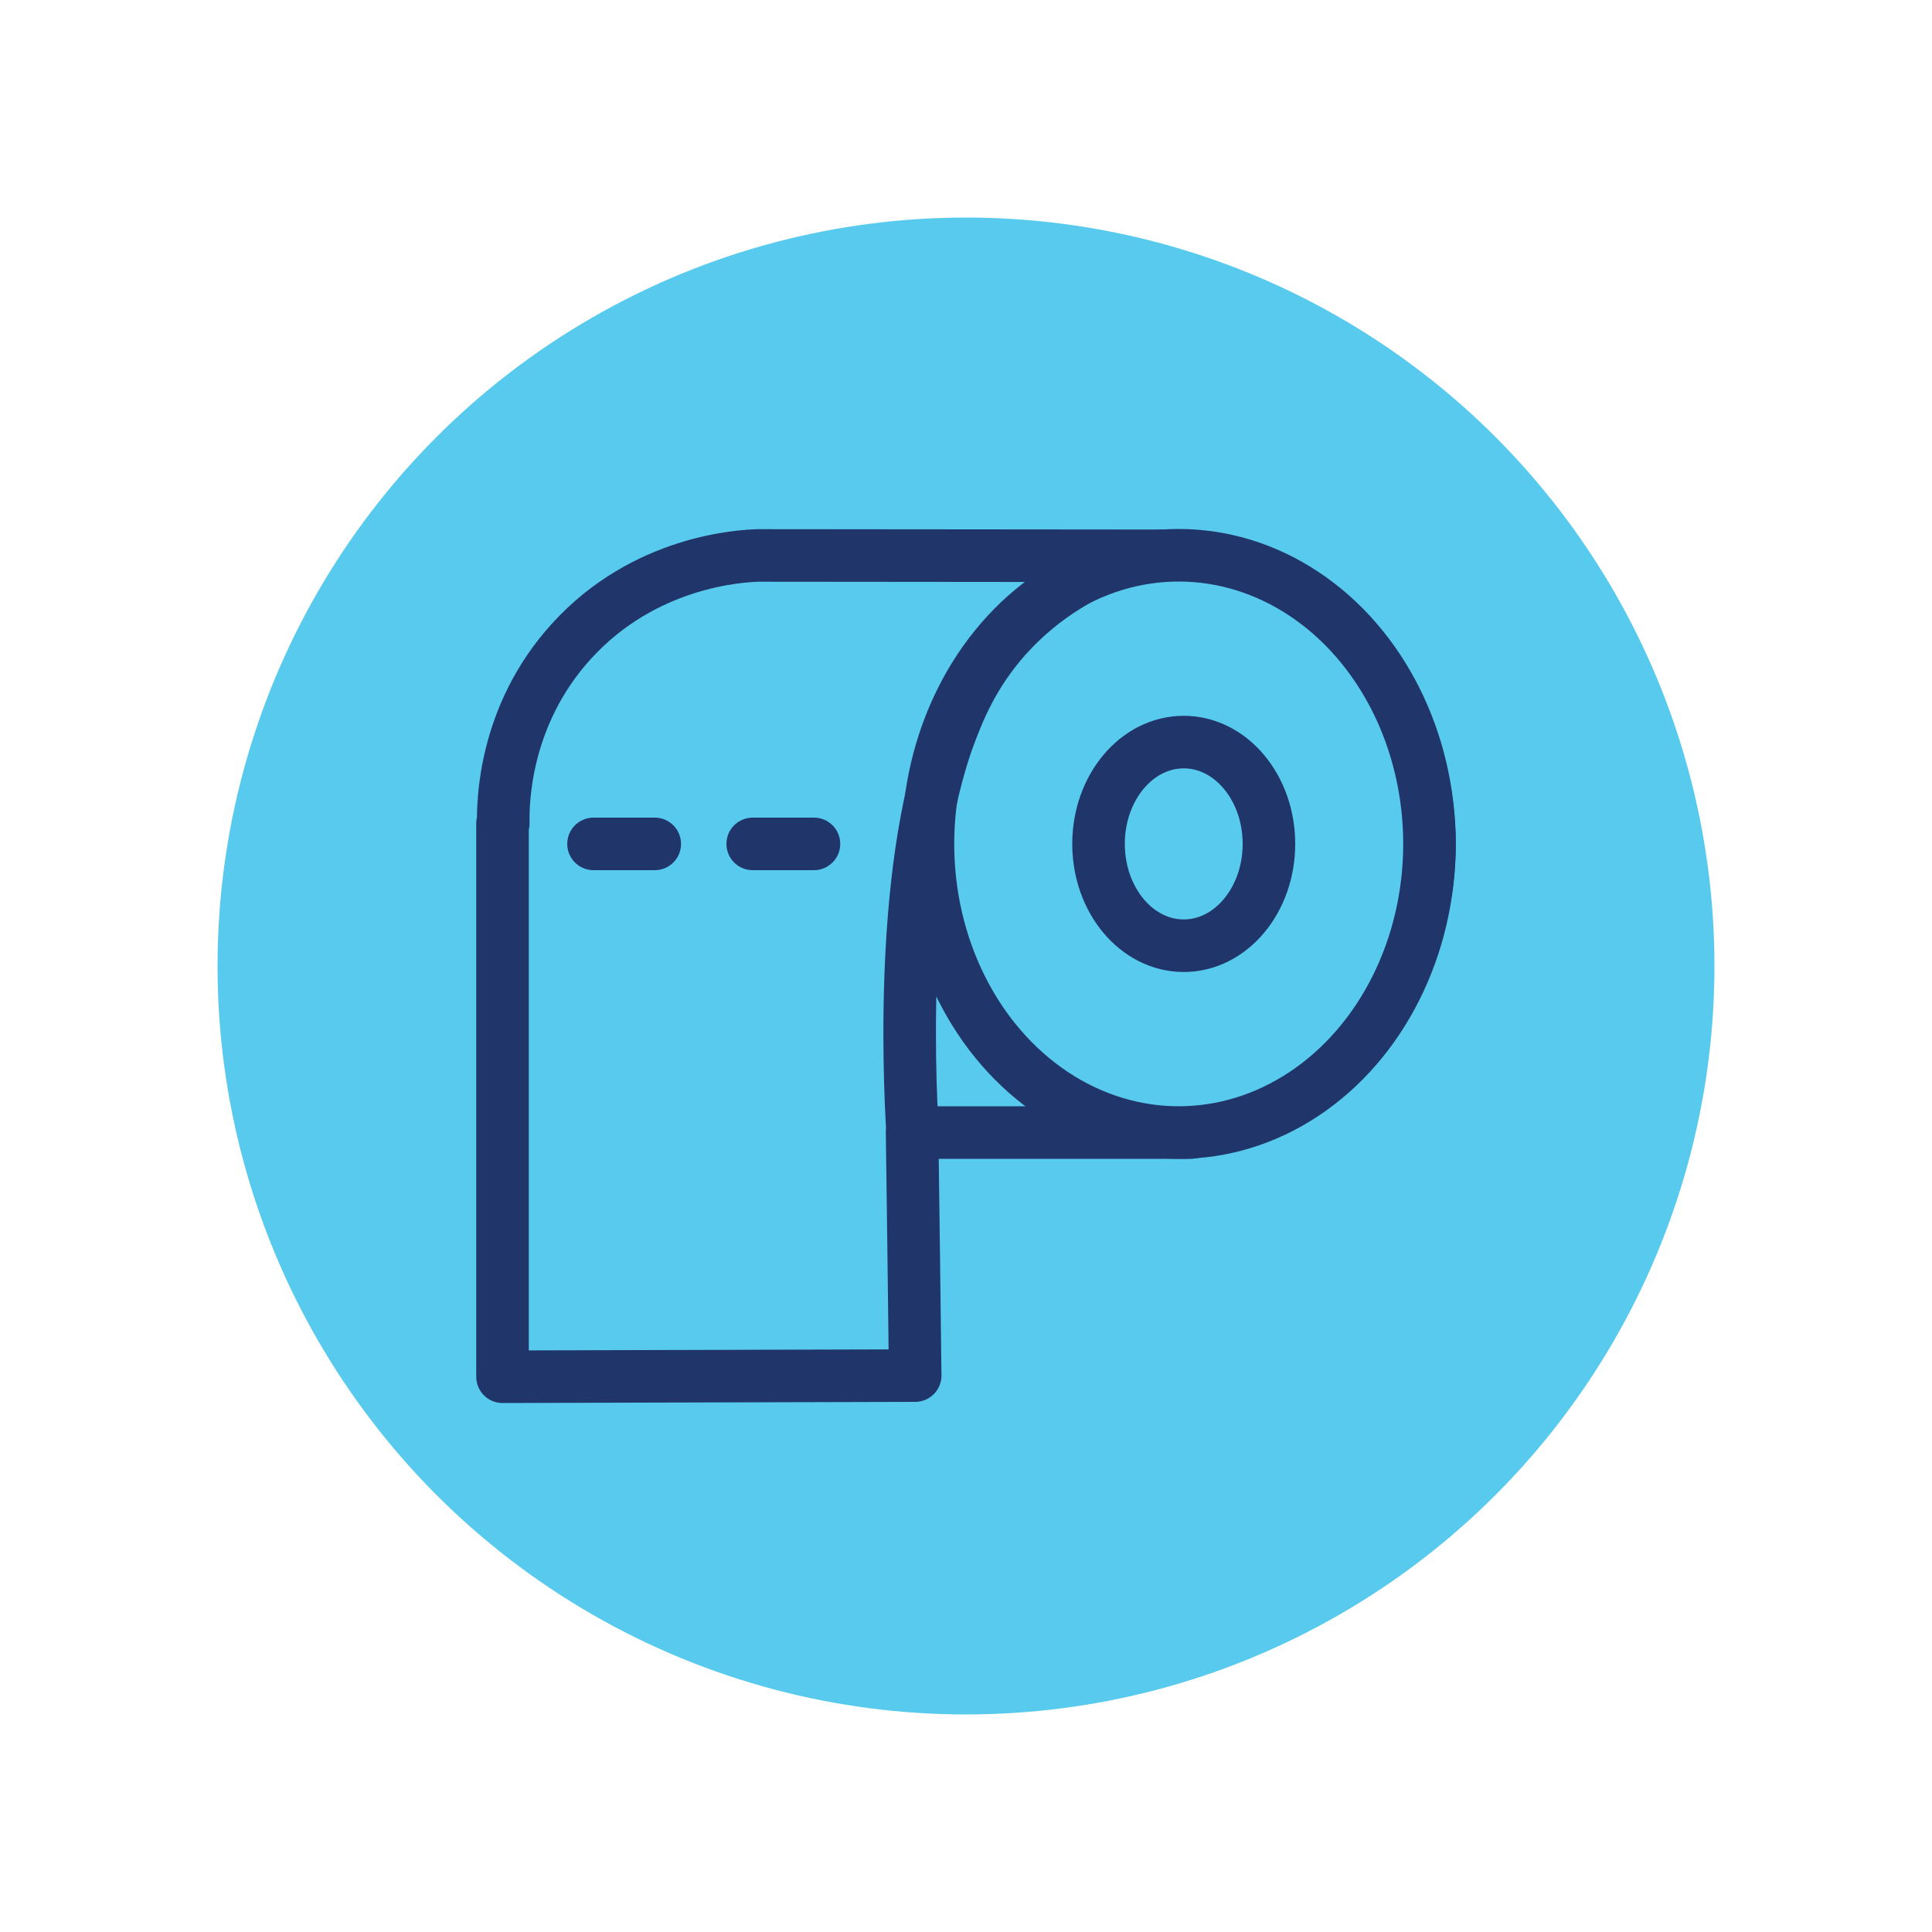
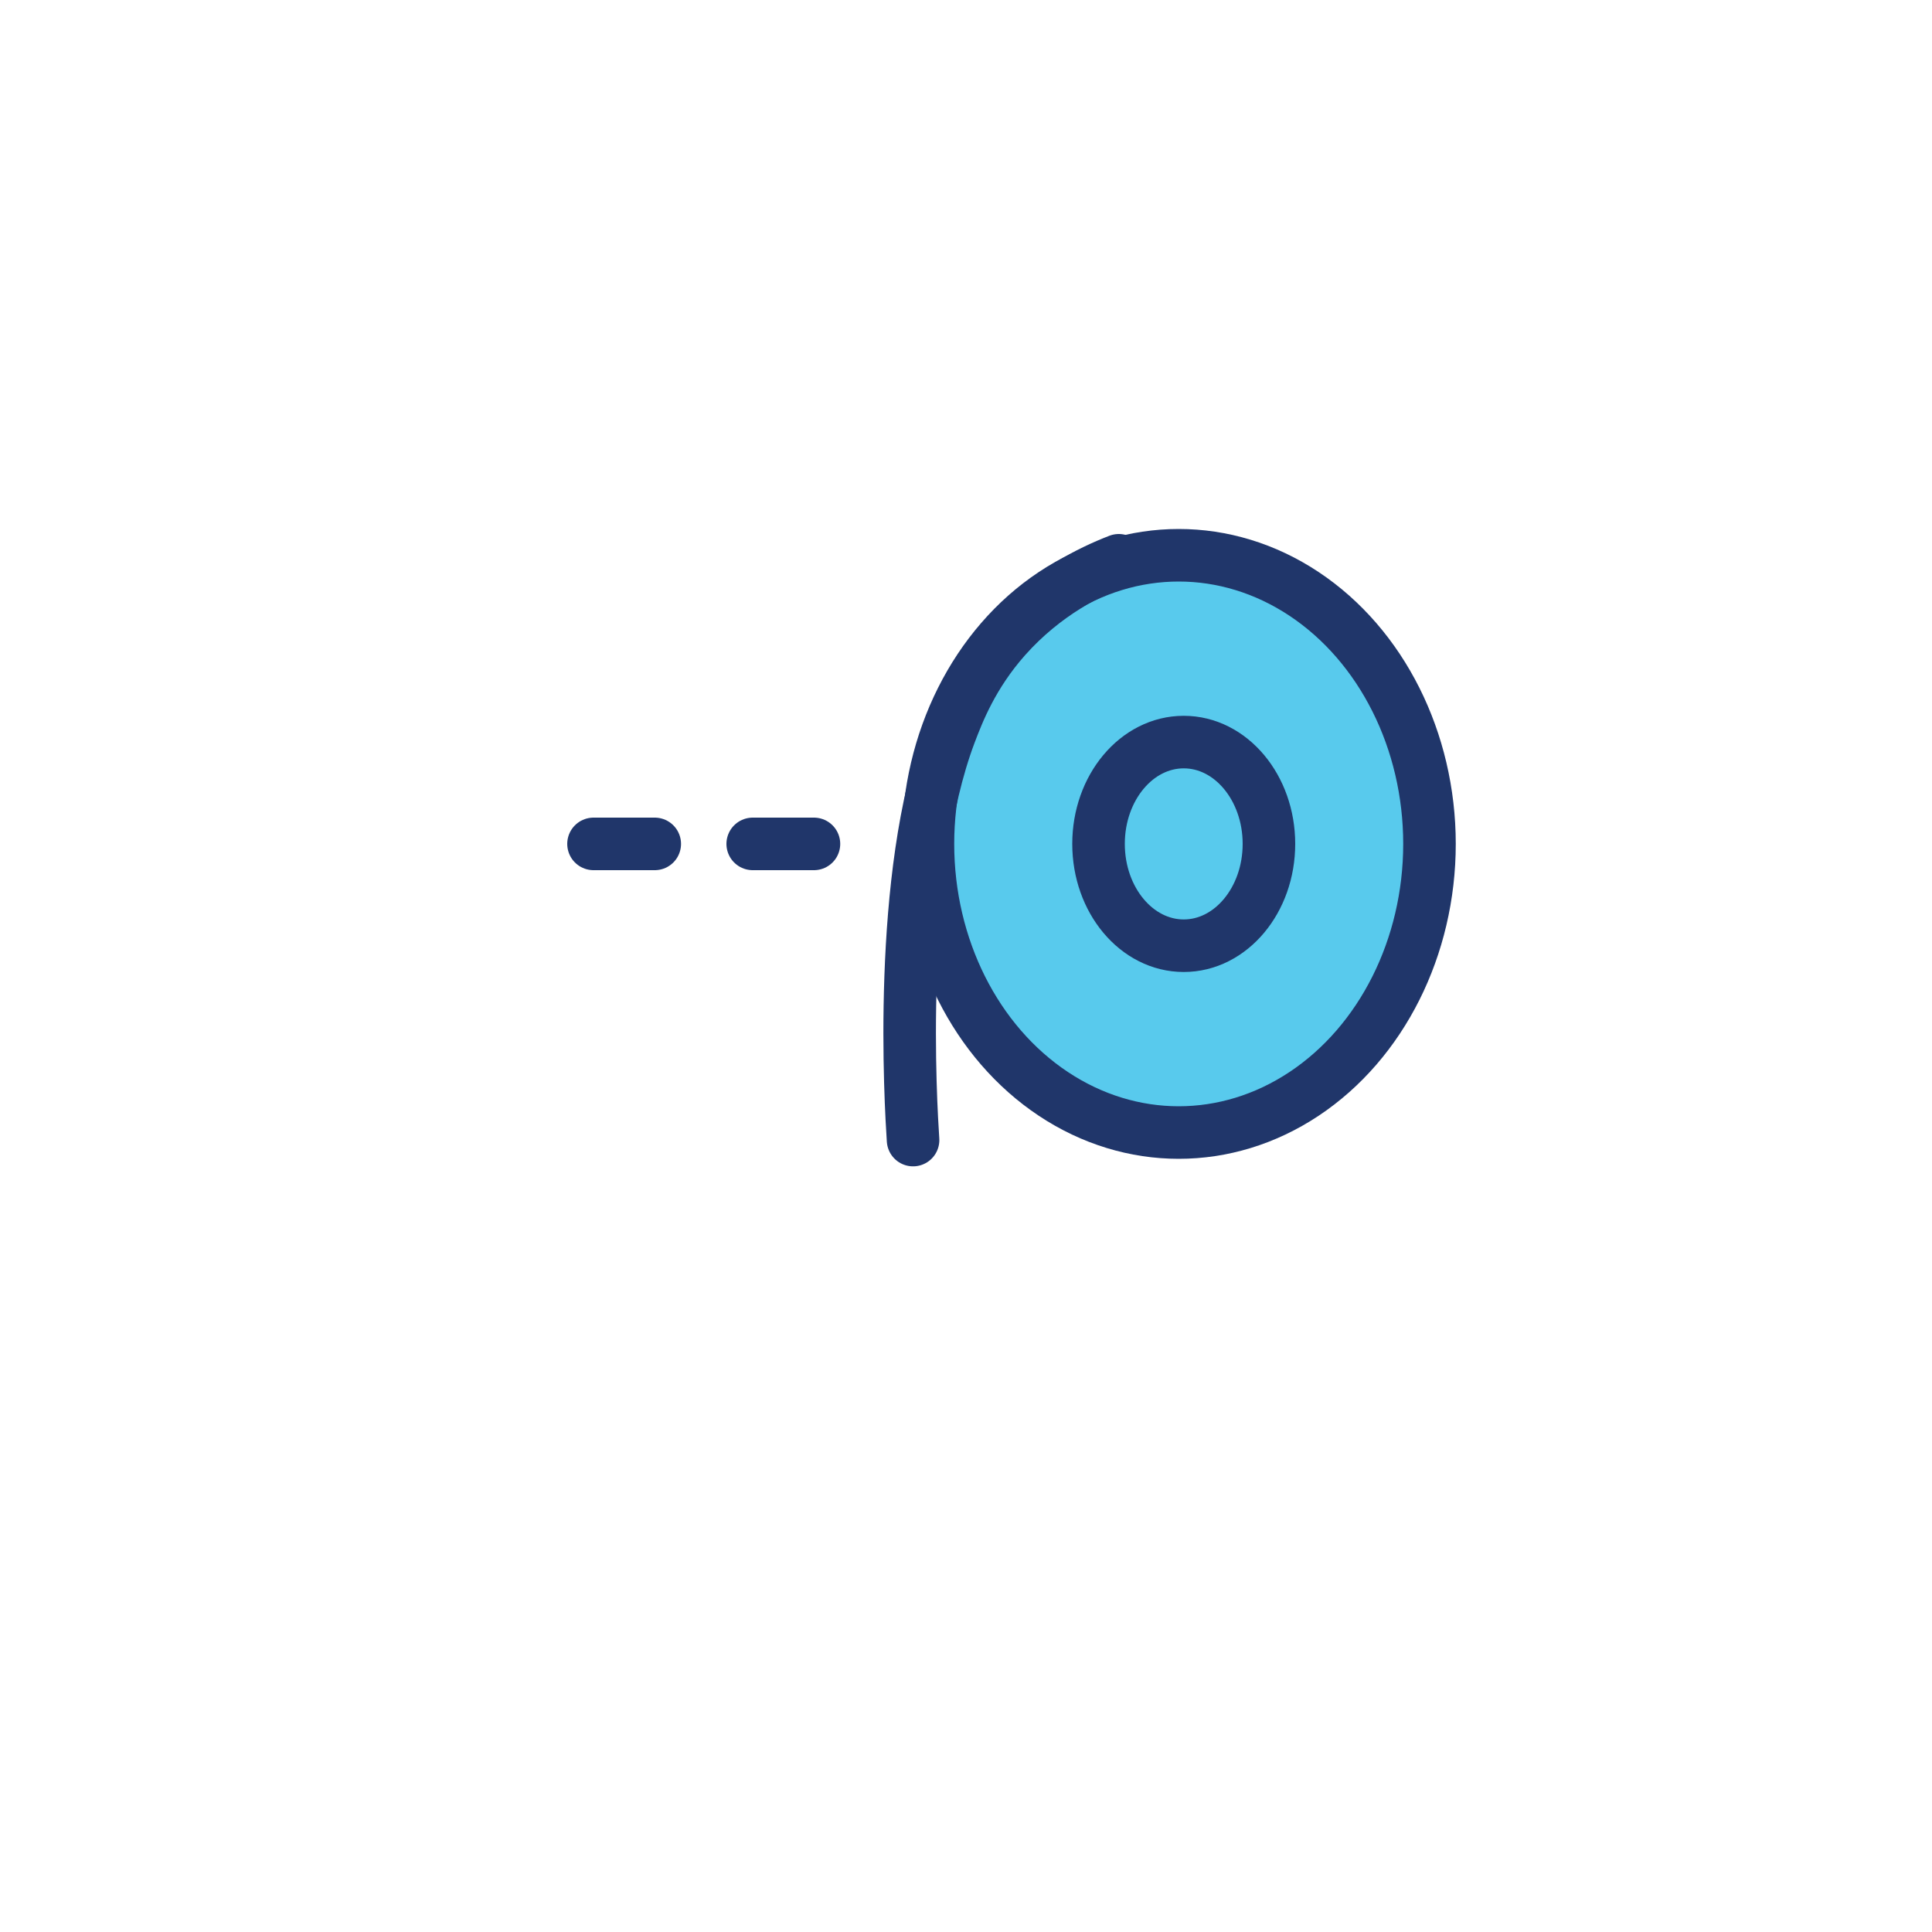
<svg xmlns="http://www.w3.org/2000/svg" id="Layer_1" data-name="Layer 1" viewBox="0 0 100 100">
  <defs>
    <style>
      .cls-1, .cls-2 {
        fill: #58caed;
      }

      .cls-3 {
        fill: none;
      }

      .cls-3, .cls-2 {
        stroke: #20366a;
        stroke-linecap: round;
        stroke-linejoin: round;
        stroke-width: 2.72px;
      }
    </style>
  </defs>
-   <circle class="cls-1" cx="50" cy="50" r="38.74" />
  <g>
-     <path class="cls-2" d="M61.55,28.77c-7.44,0-14.88-.02-22.32-.02-.89.03-5.88.28-9.66,4.45-3.52,3.87-3.54,8.42-3.52,9.42h-.04v28.64c7.12-.02,14.24-.04,21.36-.06-.05-4.19-.1-8.39-.16-12.58h14.44s0,0,0,0c0,0,0,0,0,0,7.14-1.36,12.35-7.67,12.34-14.94-.01-7.28-5.27-13.59-12.44-14.91Z" />
    <ellipse class="cls-2" cx="61.01" cy="43.68" rx="12.98" ry="14.94" />
    <path class="cls-3" d="M47.26,59.01c-.12-1.81-.85-13.71,1.91-21.04.43-1.13,1.16-3.03,2.87-4.96,2.05-2.31,4.42-3.45,5.87-4.01" />
    <ellipse class="cls-2" cx="61.27" cy="43.68" rx="4.41" ry="5.27" />
    <line class="cls-3" x1="30.72" y1="43.68" x2="33.89" y2="43.68" />
    <line class="cls-3" x1="38.96" y1="43.68" x2="42.13" y2="43.68" />
  </g>
</svg>